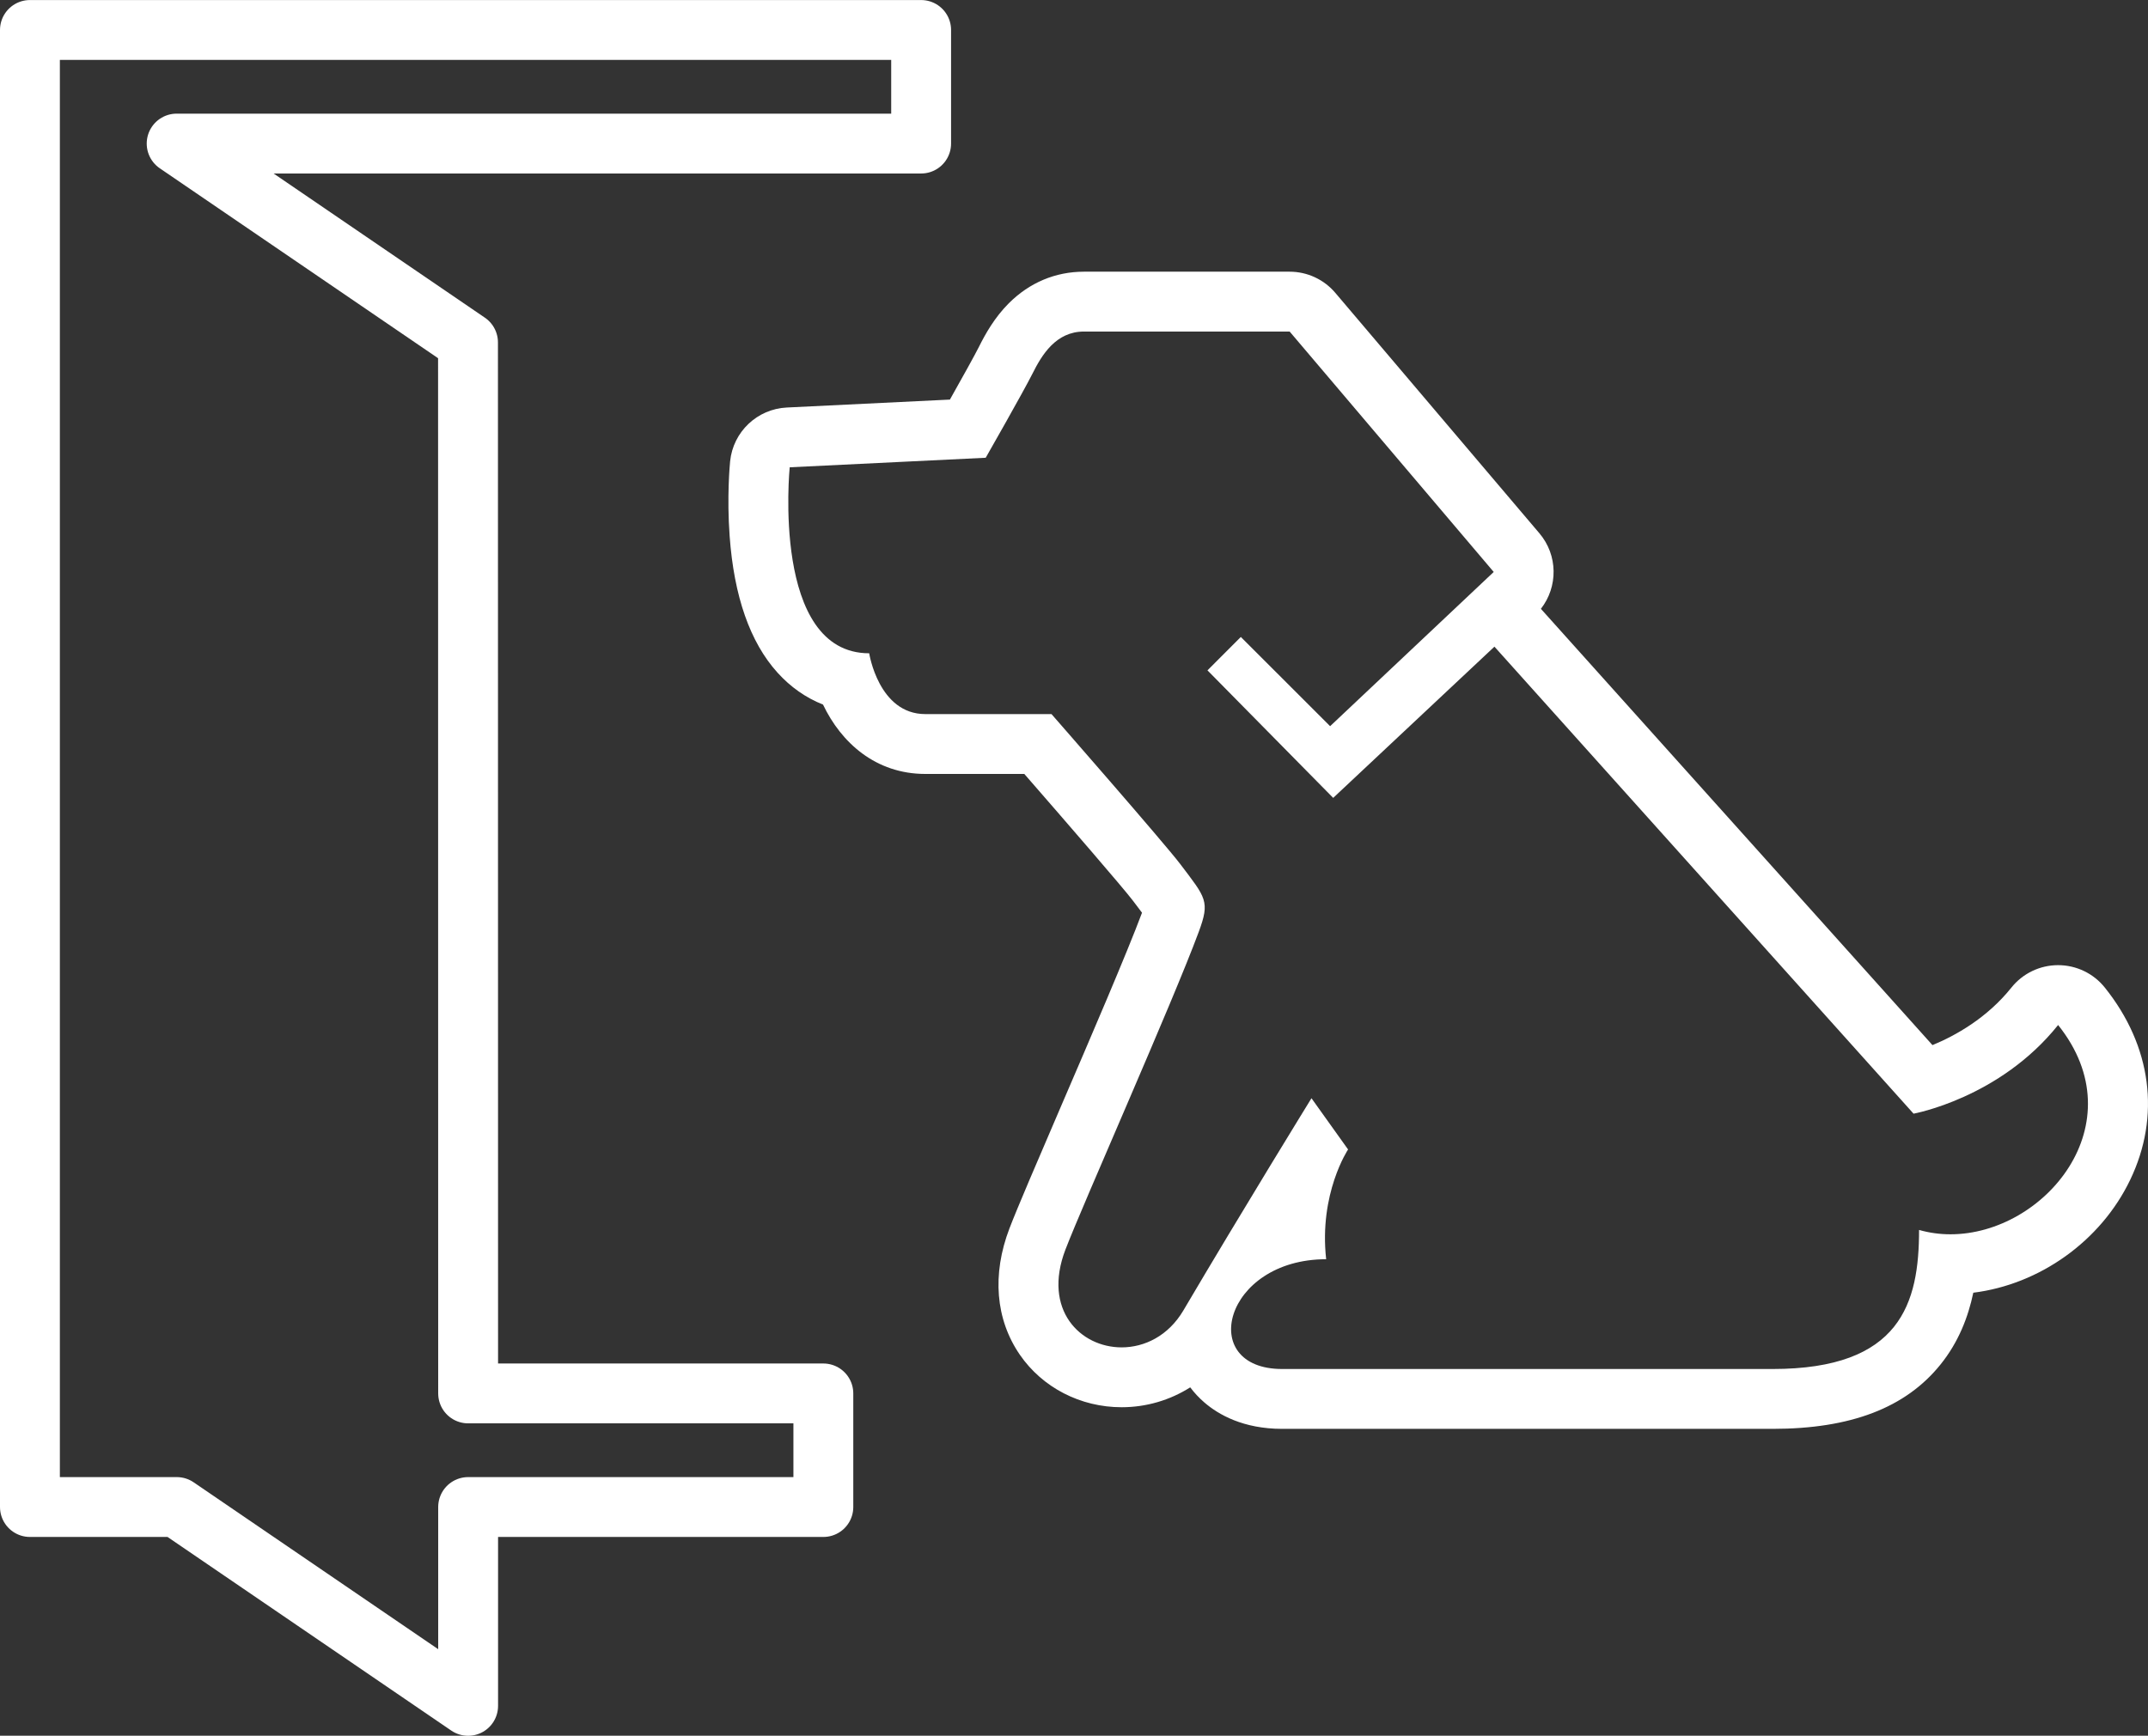
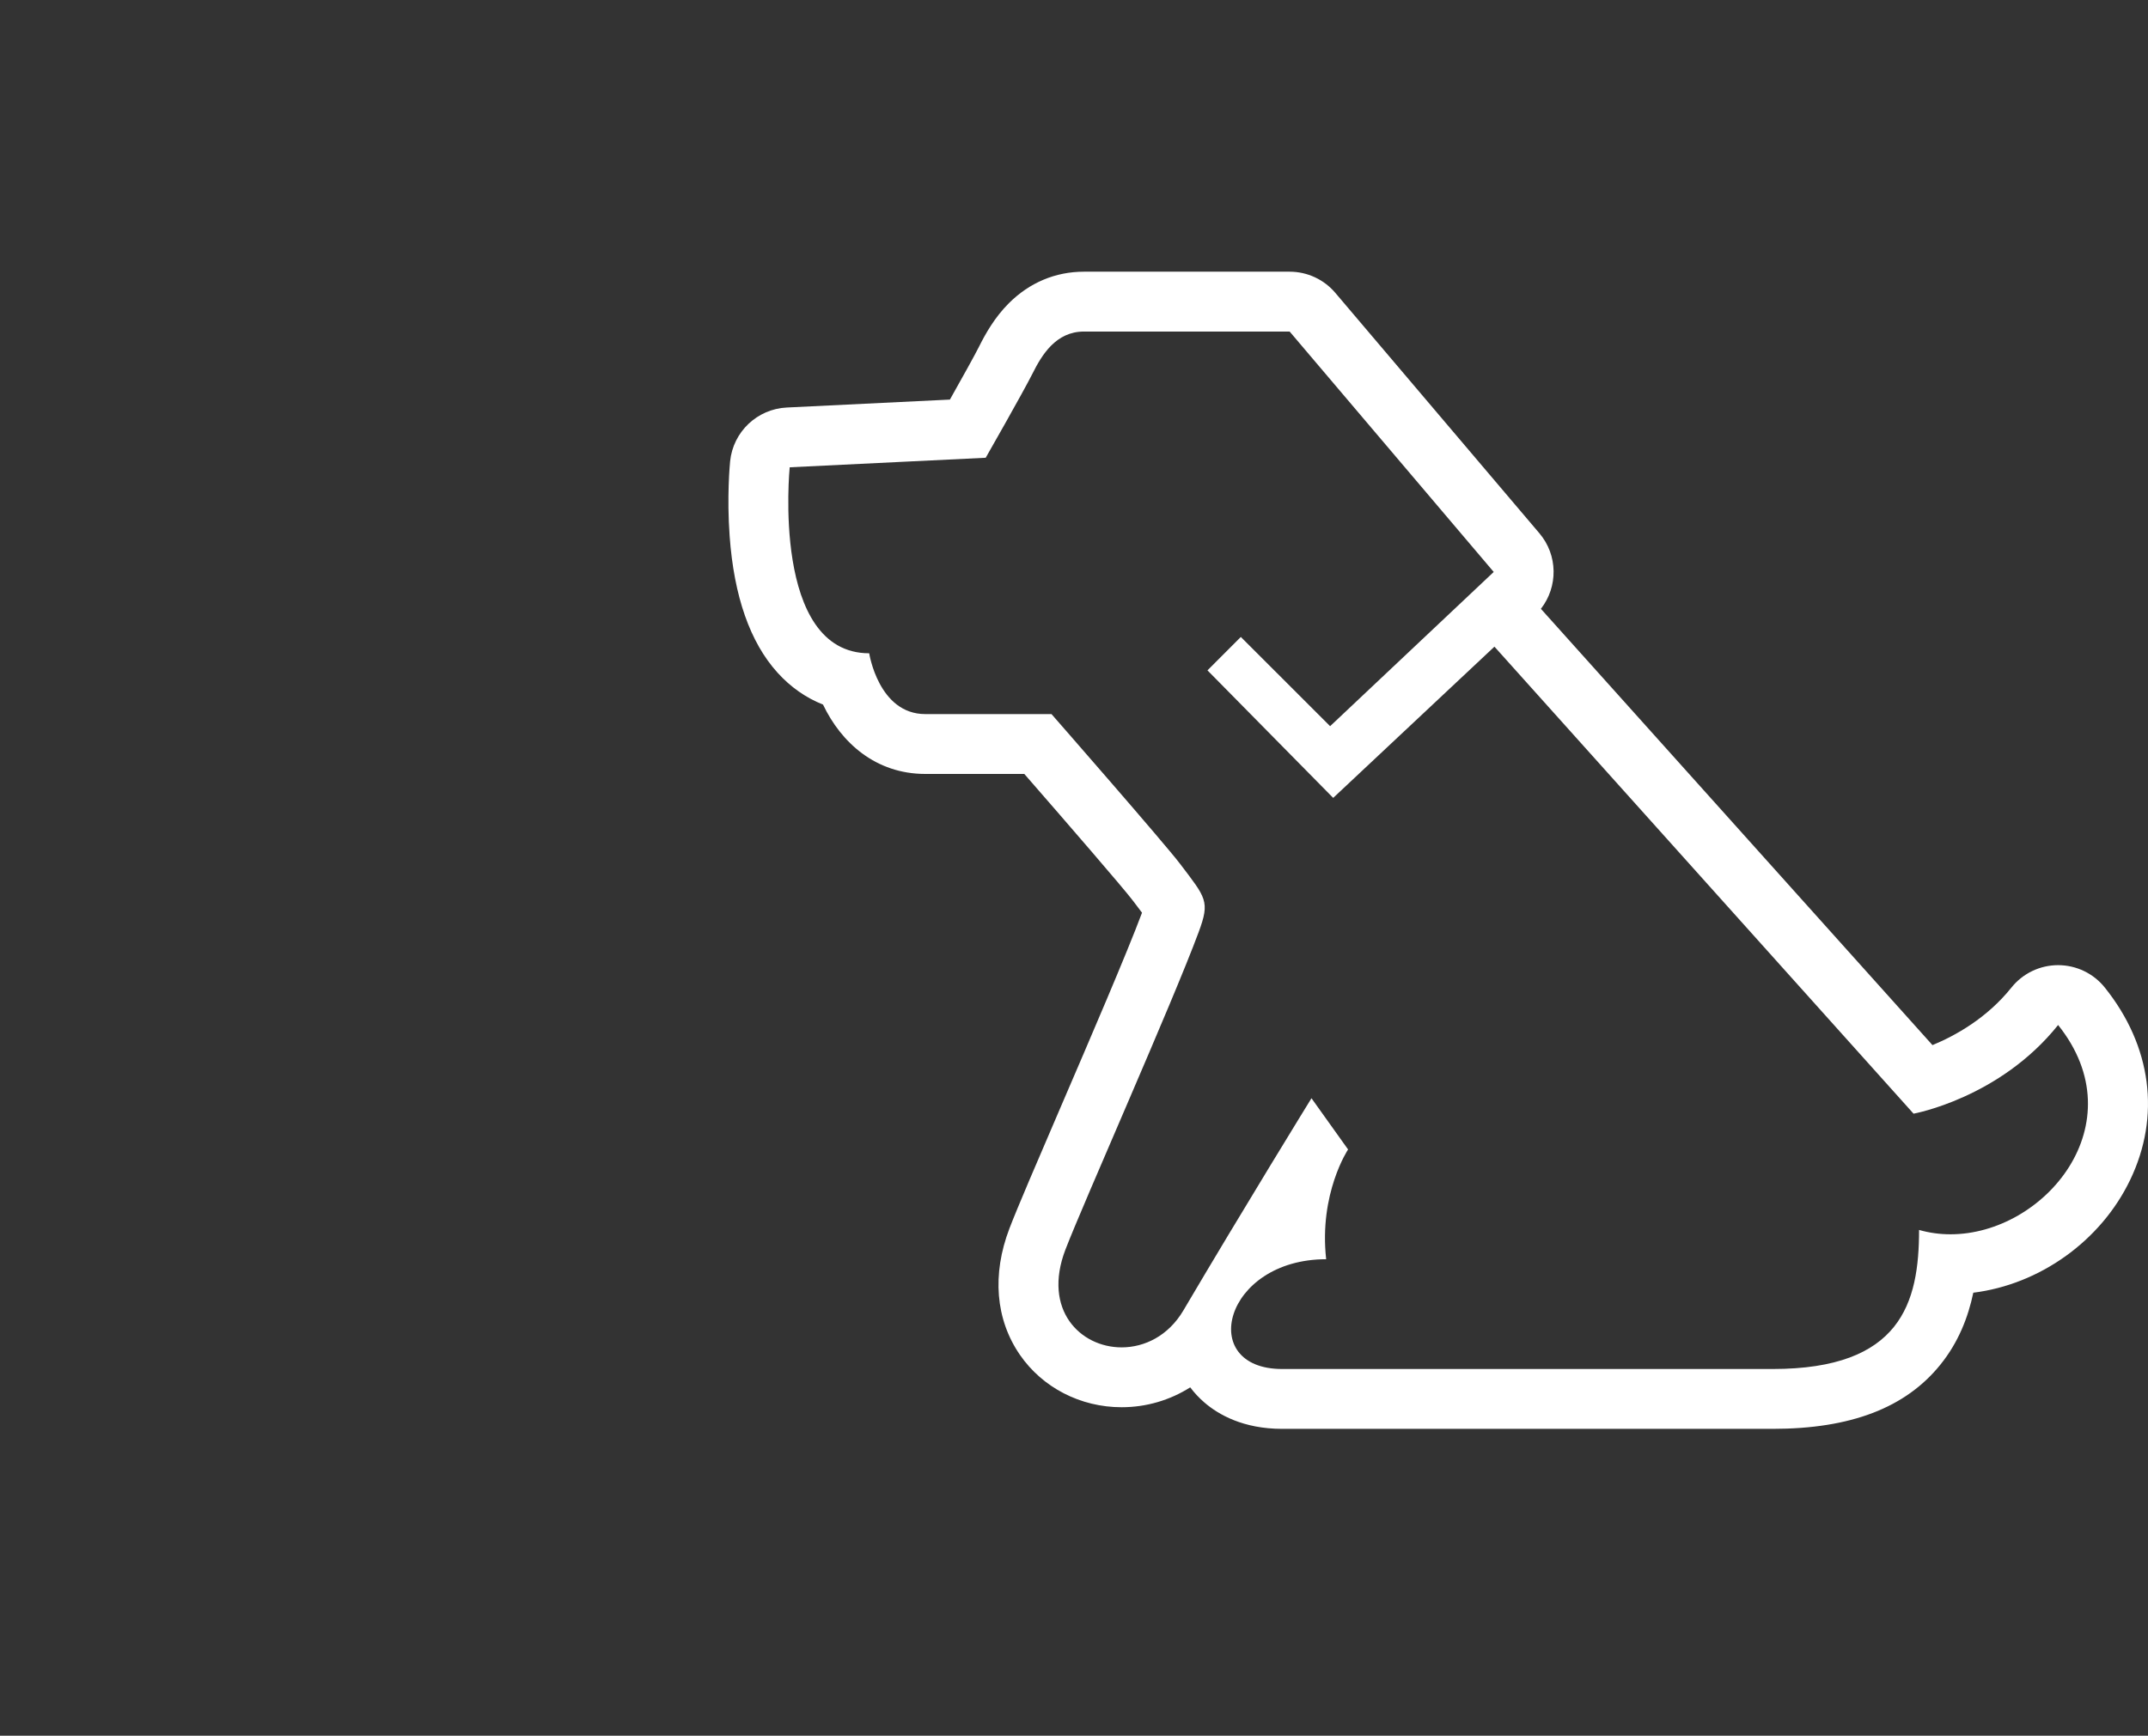
<svg xmlns="http://www.w3.org/2000/svg" width="53.818" height="43.5" viewBox="0 0 53.818 43.5">
  <rect x="0" y="0" width="53.818" height="43.5" fill="#333333" stroke="none" />
  <g id="グループ_878" data-name="グループ 878" transform="translate(-16698.25 -8142.25)">
-     <path id="パス_530" data-name="パス 530" d="M628.976,378.437l-7.3-4.983h18.653v-2.847H618v37.017h3.679l7.3,4.983v-4.983h8.9v-2.847h-8.9Z" transform="translate(16081 7772.394)" fill="none" stroke="#fff" stroke-linecap="round" stroke-linejoin="round" stroke-width="1.5" />
    <g id="グループ_839" data-name="グループ 839" transform="translate(16718 8150.559)">
      <g id="パス_528" data-name="パス 528" transform="translate(-618.001 -374.45)" fill="none" stroke-linecap="round" stroke-linejoin="round">
-         <path d="M649.817,391.829a6.608,6.608,0,0,1-3.622,2.222l-10.5-11.7-4.04,3.789-3.15-3.2.836-.837,2.237,2.236,4.1-3.865-5.113-6.025h-5.154c-.7,0-1.055.586-1.289,1.054s-1.172,2.109-1.172,2.109l-4.911.239s-.468,4.661,1.992,4.661c0,0,.234,1.524,1.405,1.524H624.6s2.824,3.229,3.224,3.756c.647.854.752.93.464,1.706-.659,1.781-2.9,6.8-3.34,7.963a1.663,1.663,0,1,0,2.956,1.522c1.5-2.54,3.209-5.319,3.209-5.319l.918,1.284a4.405,4.405,0,0,0-.55,2.751c-2.569,0-3.249,2.751-1.1,2.751h12.29c3.21,0,3.667-1.65,3.667-3.486C648.9,397.7,652.019,394.58,649.817,391.829Z" stroke="none" />
        <path d="M 642.665 400.45 C 645.875 400.45 646.333 398.8 646.333 396.965 C 646.592 397.039 646.857 397.074 647.121 397.074 C 649.477 397.074 651.797 394.303 649.817 391.829 C 648.35 393.664 646.195 394.051 646.195 394.051 L 635.694 382.347 L 631.654 386.137 L 628.504 382.941 L 629.34 382.104 L 631.577 384.34 L 635.676 380.475 L 630.563 374.45 L 625.409 374.45 C 624.706 374.45 624.354 375.036 624.12 375.504 C 623.885 375.972 622.948 377.613 622.948 377.613 L 618.037 377.852 C 618.037 377.852 617.569 382.513 620.029 382.513 C 620.029 382.513 620.263 384.037 621.434 384.037 L 624.596 384.037 C 624.596 384.037 627.42 387.265 627.82 387.793 C 628.467 388.647 628.572 388.723 628.284 389.499 C 627.625 391.279 625.389 396.299 624.944 397.461 C 624.368 398.971 625.32 399.908 626.353 399.908 C 626.926 399.908 627.524 399.62 627.9 398.983 C 629.397 396.443 631.11 393.664 631.11 393.664 L 632.027 394.948 C 632.027 394.948 631.293 396.048 631.478 397.699 C 628.909 397.699 628.229 400.45 630.375 400.45 L 642.665 400.45 M 642.665 401.95 L 630.375 401.95 C 629.398 401.95 628.777 401.591 628.428 401.29 C 628.294 401.175 628.175 401.047 628.072 400.91 C 627.563 401.232 626.972 401.408 626.353 401.408 C 625.324 401.408 624.371 400.917 623.804 400.094 C 623.194 399.207 623.101 398.082 623.543 396.926 C 623.741 396.409 624.242 395.244 624.823 393.893 C 625.565 392.169 626.486 390.028 626.864 389.015 C 626.819 388.954 626.769 388.888 626.721 388.825 L 626.625 388.699 C 626.391 388.391 624.986 386.766 623.915 385.537 L 621.434 385.537 C 620.19 385.537 619.325 384.751 618.872 383.799 C 618.443 383.629 618.058 383.36 617.731 382.998 C 617.045 382.24 616.641 381.088 616.532 379.575 C 616.46 378.591 616.536 377.79 616.544 377.702 C 616.619 376.963 617.222 376.39 617.964 376.354 L 622.051 376.155 C 622.357 375.612 622.671 375.047 622.779 374.832 C 622.938 374.513 623.168 374.1 623.528 373.74 C 624.046 373.223 624.696 372.95 625.409 372.95 L 630.563 372.95 C 631.004 372.95 631.422 373.144 631.707 373.48 L 636.82 379.505 C 637.287 380.054 637.29 380.847 636.858 381.399 L 646.669 392.333 C 647.241 392.097 648.033 391.658 648.646 390.892 C 648.93 390.536 649.361 390.329 649.817 390.329 C 650.273 390.329 650.704 390.536 650.988 390.892 C 652.16 392.355 652.391 394.112 651.622 395.711 C 650.884 397.248 649.35 398.332 647.692 398.538 C 647.563 399.152 647.321 399.777 646.872 400.335 C 645.999 401.422 644.623 401.95 642.665 401.95 Z" stroke="none" fill="#fff" />
      </g>
    </g>
  </g>
</svg>